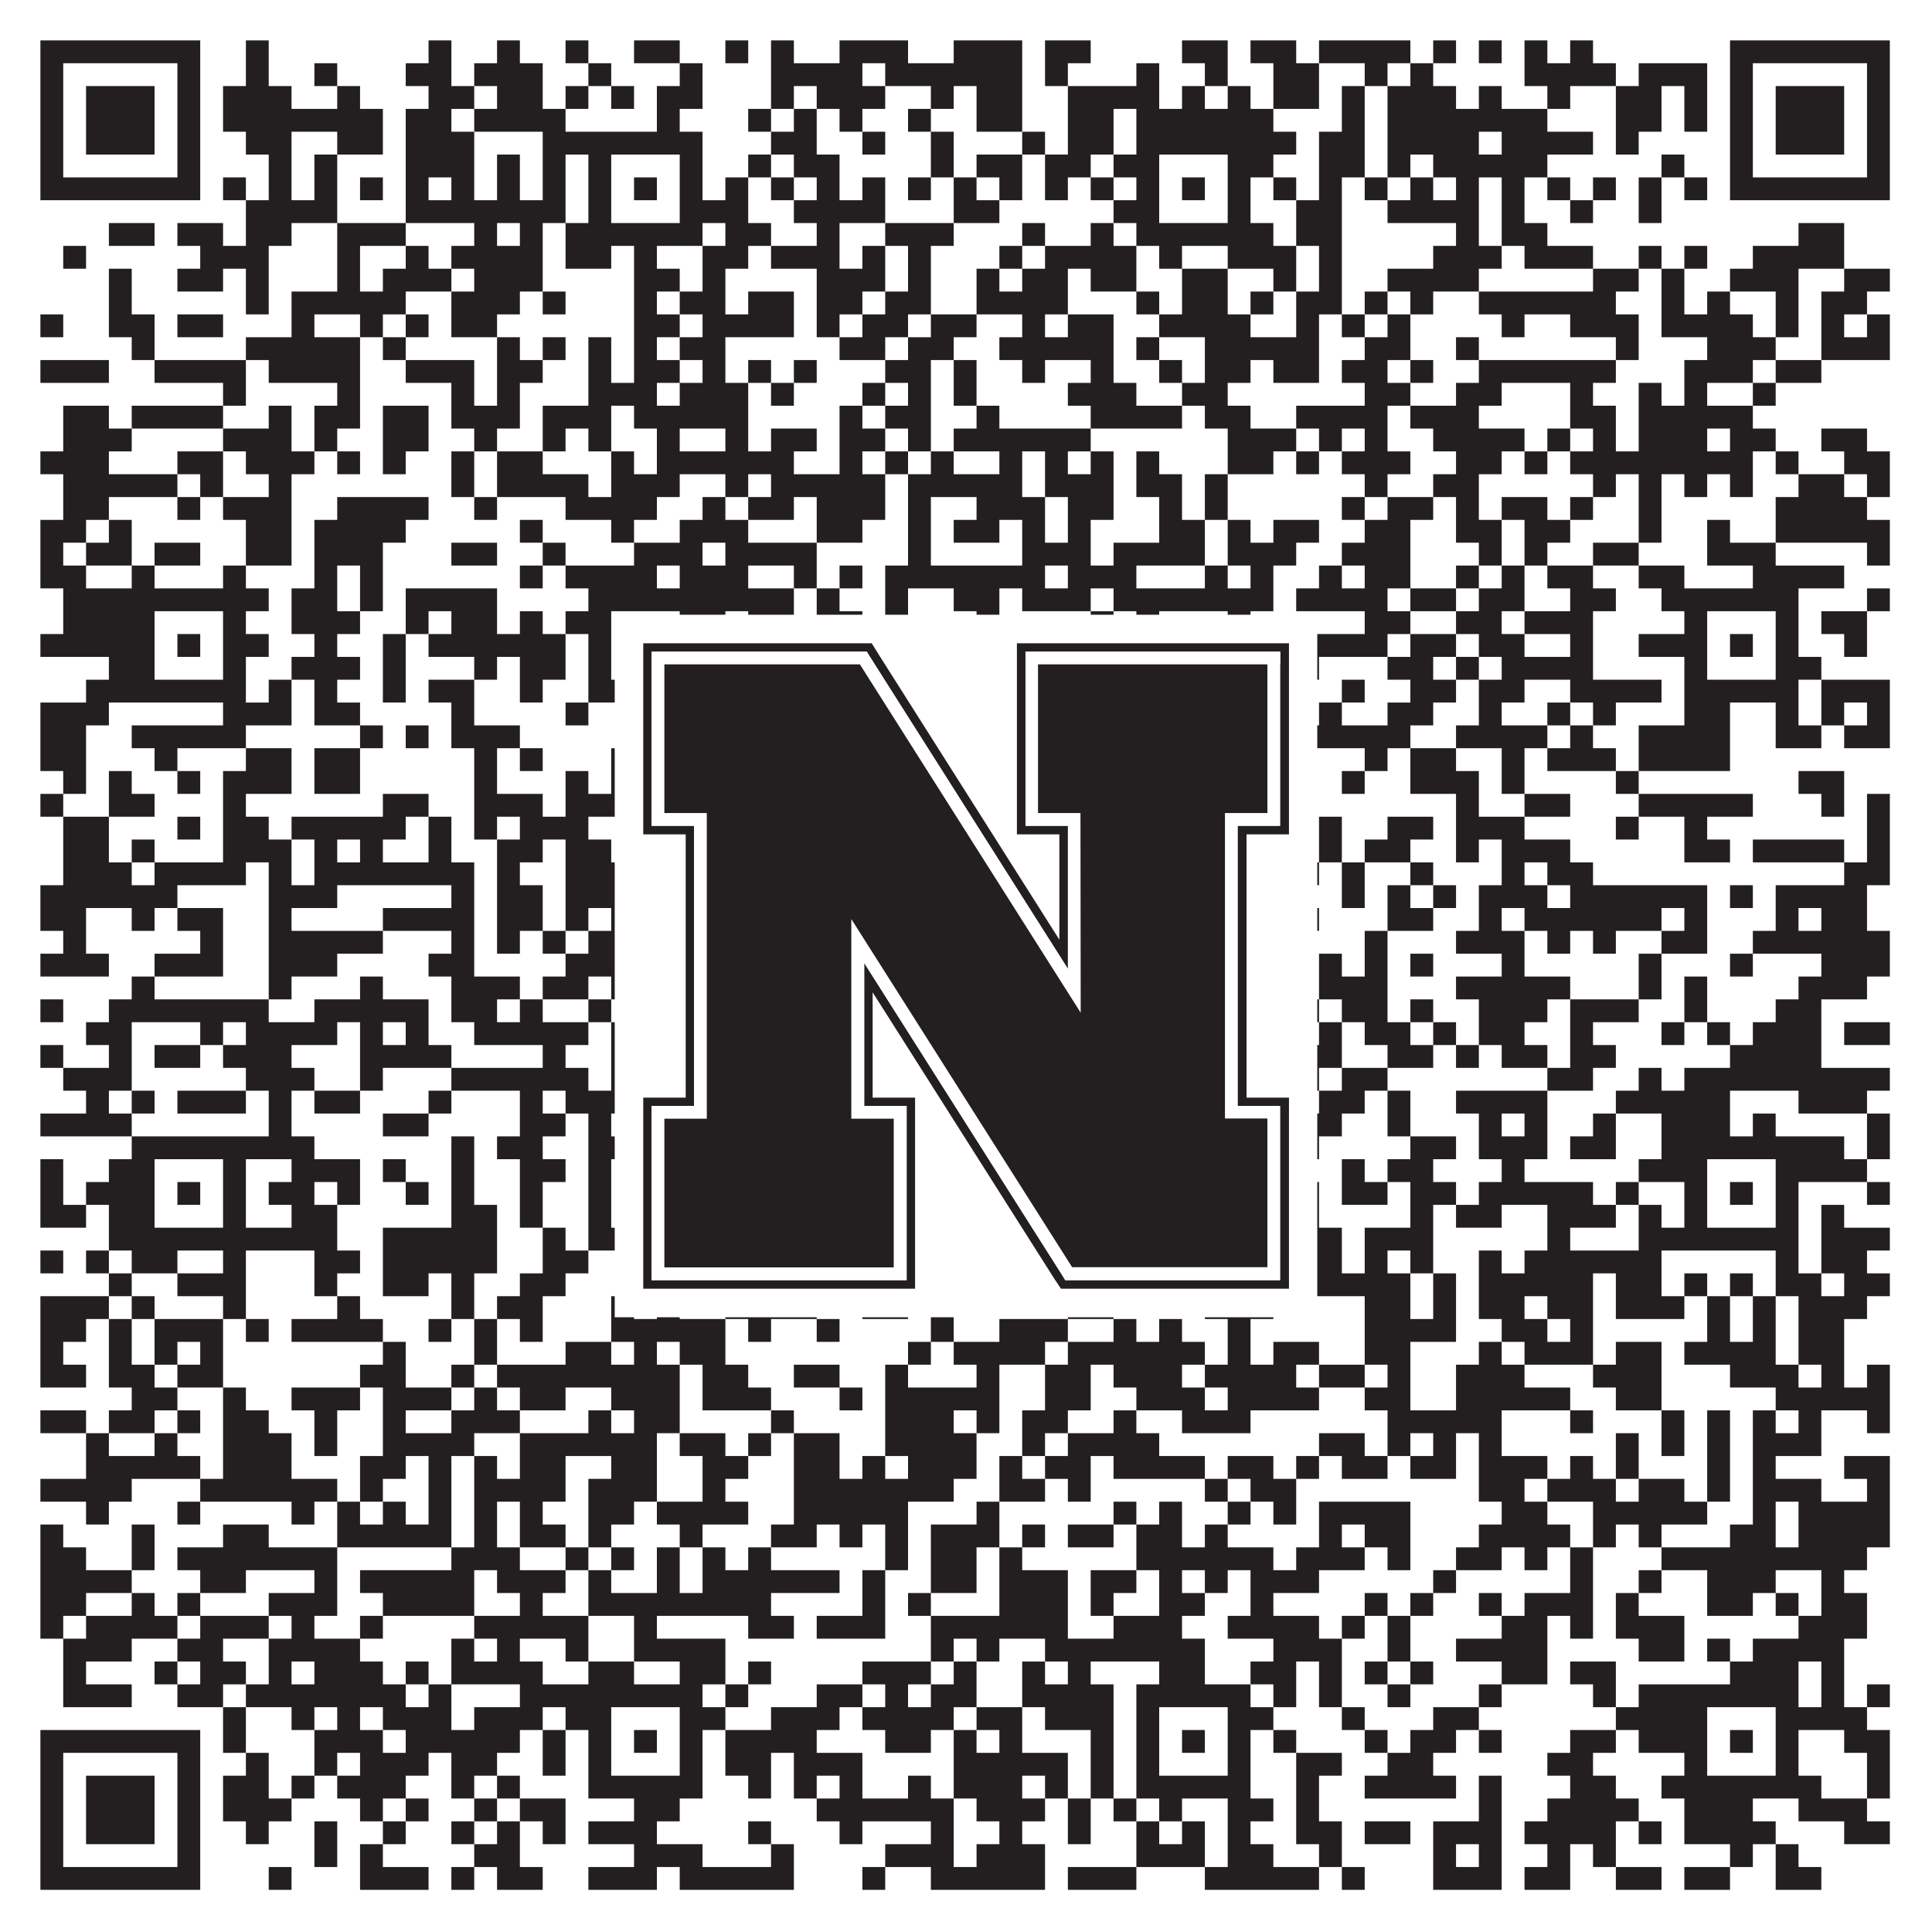
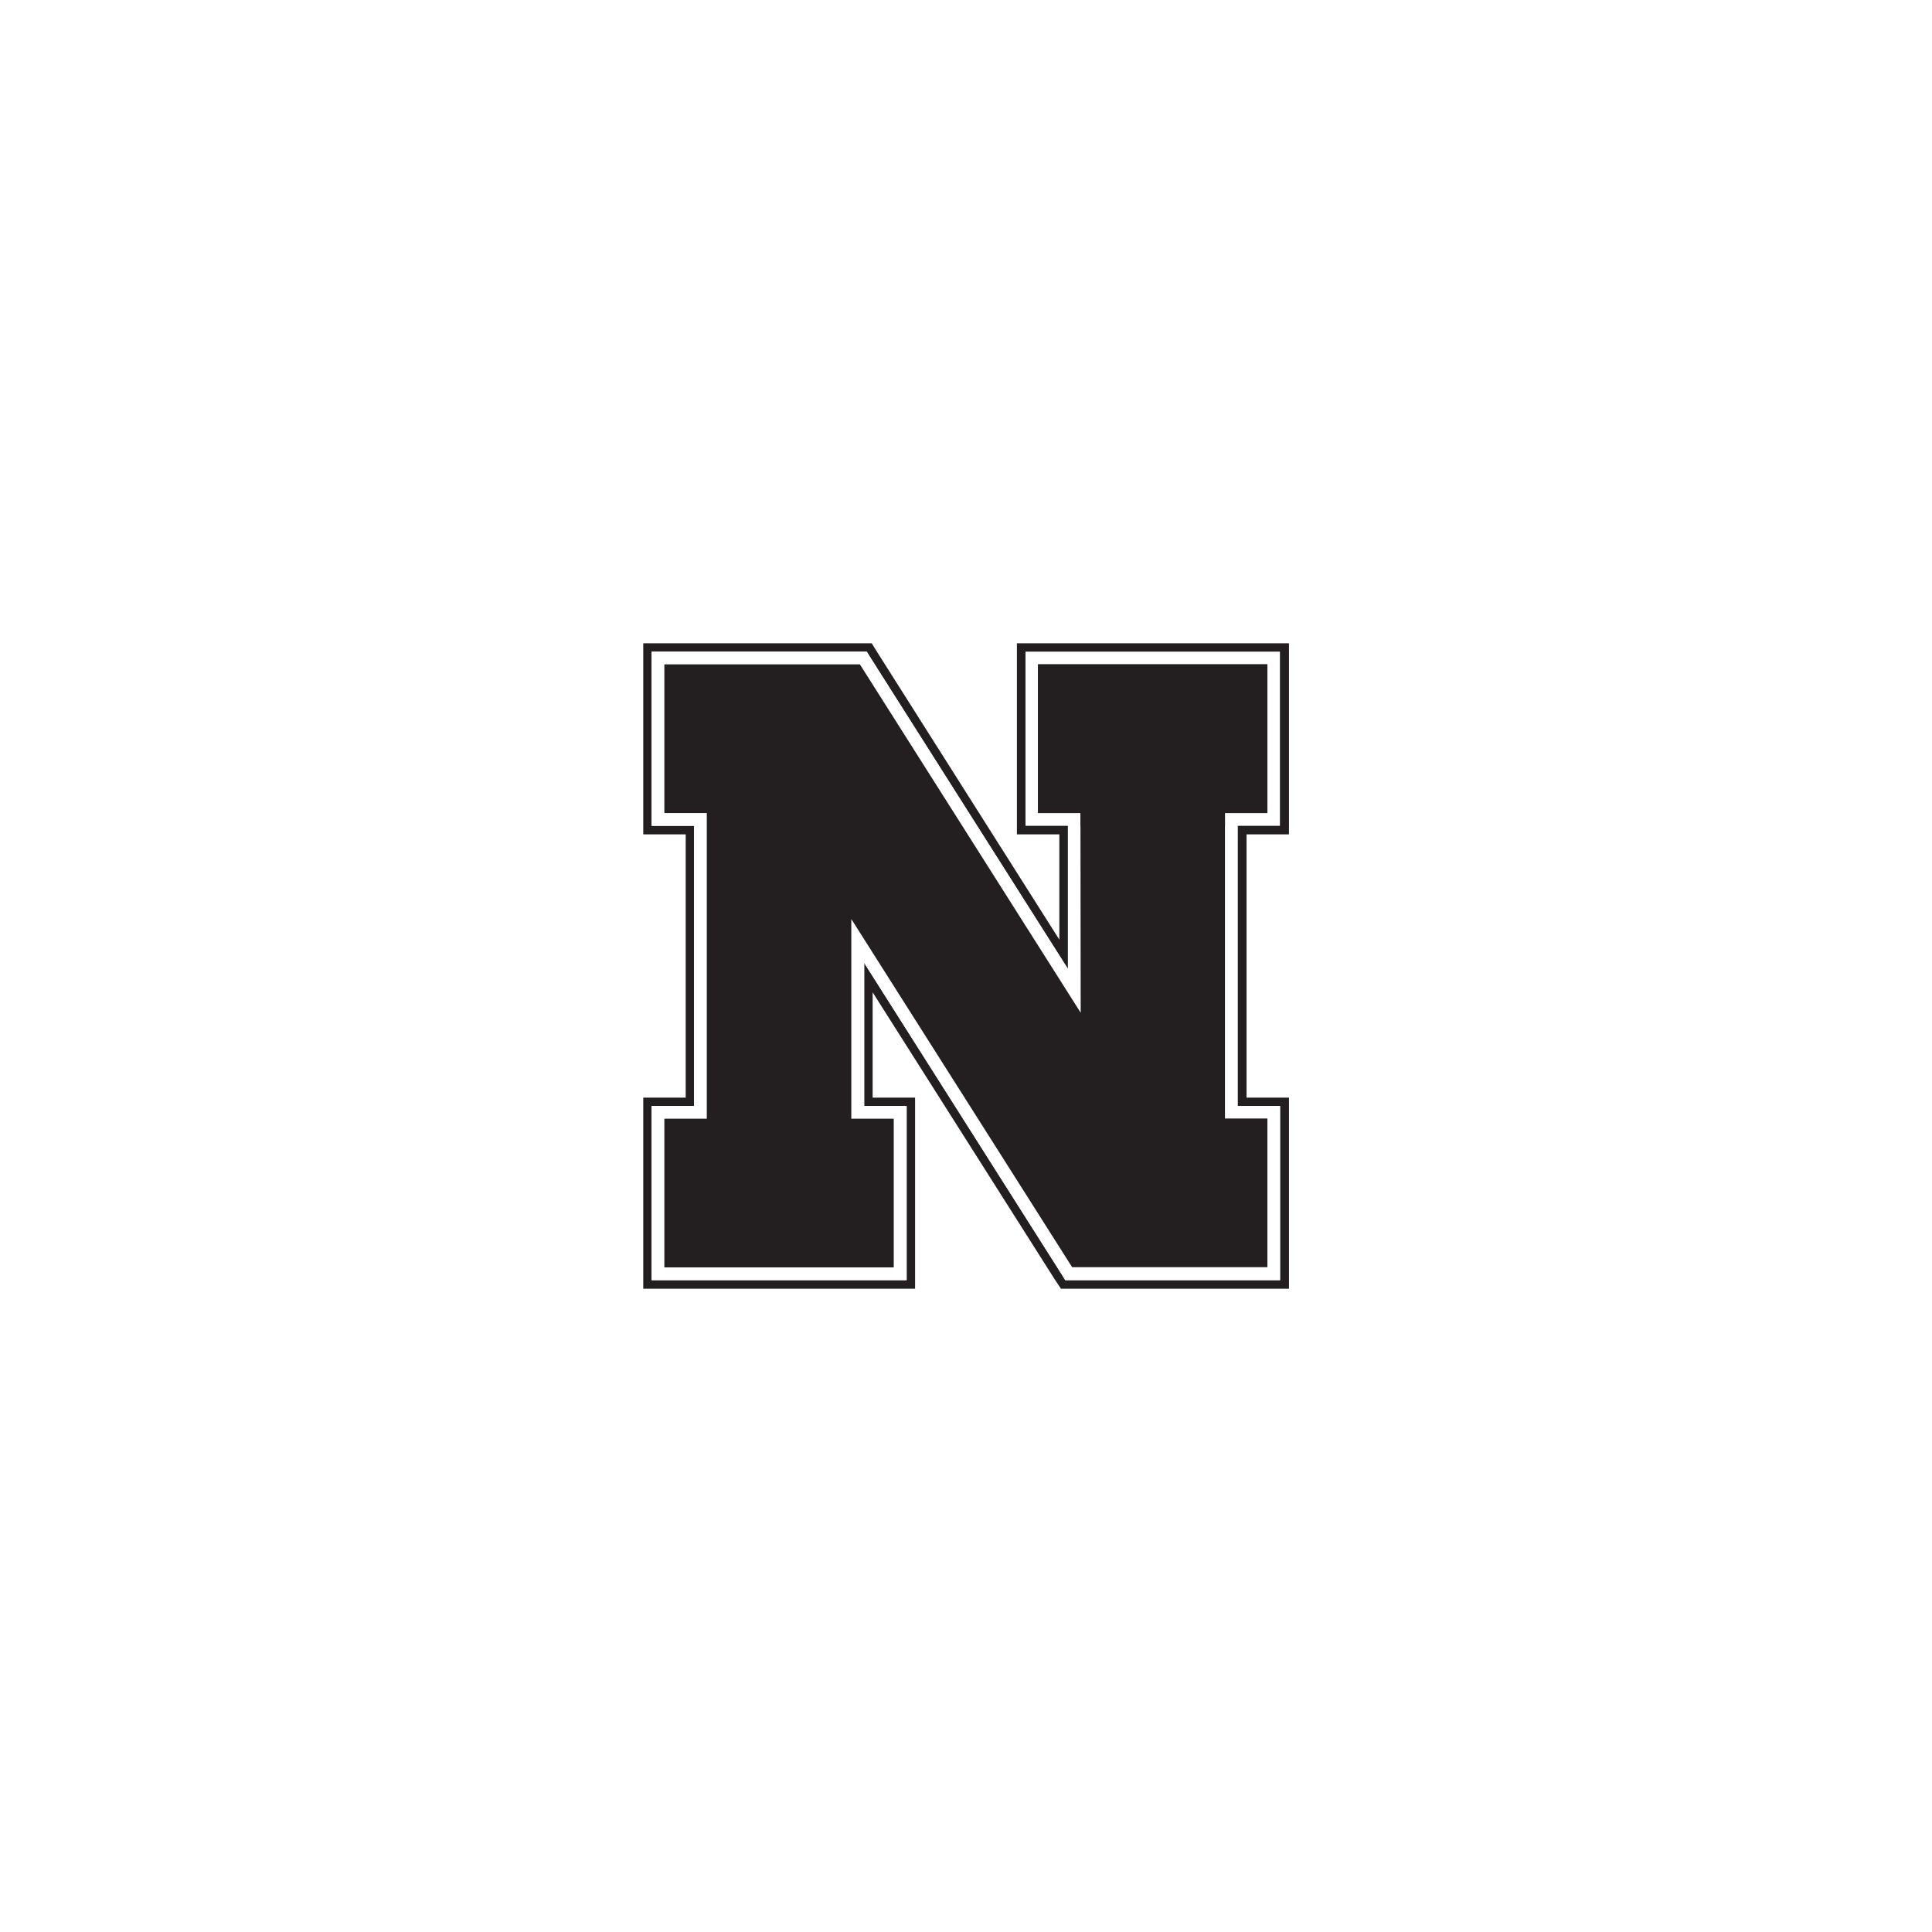
<svg xmlns="http://www.w3.org/2000/svg" version="1.1" width="1100px" height="1100px" viewBox="0 0 1100 1100">
  <rect x="0" y="0" width="1100" height="1100" fill="#ffffff" fill-opacity="1" />
-   <path fill="#231f20" fill-opacity="1" d="M23,23L114,23L114,36L23,36ZM140,23L153,23L153,36L140,36ZM244,23L257,23L257,36L244,36ZM283,23L296,23L296,36L283,36ZM322,23L335,23L335,36L322,36ZM361,23L387,23L387,36L361,36ZM413,23L426,23L426,36L413,36ZM439,23L452,23L452,36L439,36ZM478,23L517,23L517,36L478,36ZM543,23L582,23L582,36L543,36ZM595,23L621,23L621,36L595,36ZM673,23L699,23L699,36L673,36ZM712,23L738,23L738,36L712,36ZM751,23L803,23L803,36L751,36ZM816,23L829,23L829,36L816,36ZM842,23L855,23L855,36L842,36ZM868,23L881,23L881,36L868,36ZM894,23L907,23L907,36L894,36ZM985,23L1076,23L1076,36L985,36ZM23,36L36,36L36,49L23,49ZM101,36L114,36L114,49L101,49ZM140,36L153,36L153,49L140,49ZM179,36L192,36L192,49L179,49ZM231,36L257,36L257,49L231,49ZM270,36L309,36L309,49L270,49ZM335,36L348,36L348,49L335,49ZM387,36L400,36L400,49L387,49ZM439,36L491,36L491,49L439,49ZM504,36L582,36L582,49L504,49ZM595,36L608,36L608,49L595,49ZM647,36L660,36L660,49L647,49ZM686,36L699,36L699,49L686,49ZM725,36L751,36L751,49L725,49ZM777,36L790,36L790,49L777,49ZM803,36L816,36L816,49L803,49ZM868,36L920,36L920,49L868,49ZM933,36L972,36L972,49L933,49ZM985,36L998,36L998,49L985,49ZM1063,36L1076,36L1076,49L1063,49ZM23,49L36,49L36,62L23,62ZM49,49L88,49L88,62L49,62ZM101,49L114,49L114,62L101,62ZM127,49L166,49L166,62L127,62ZM192,49L205,49L205,62L192,62ZM244,49L270,49L270,62L244,62ZM283,49L309,49L309,62L283,62ZM322,49L335,49L335,62L322,62ZM348,49L361,49L361,62L348,62ZM374,49L400,49L400,62L374,62ZM439,49L452,49L452,62L439,62ZM465,49L504,49L504,62L465,62ZM530,49L543,49L543,62L530,62ZM556,49L582,49L582,62L556,62ZM608,49L660,49L660,62L608,62ZM673,49L686,49L686,62L673,62ZM699,49L712,49L712,62L699,62ZM725,49L751,49L751,62L725,62ZM764,49L777,49L777,62L764,62ZM790,49L829,49L829,62L790,62ZM842,49L855,49L855,62L842,62ZM881,49L894,49L894,62L881,62ZM920,49L946,49L946,62L920,62ZM959,49L972,49L972,62L959,62ZM985,49L998,49L998,62L985,62ZM1011,49L1050,49L1050,62L1011,62ZM1063,49L1076,49L1076,62L1063,62ZM23,62L36,62L36,75L23,75ZM49,62L88,62L88,75L49,75ZM101,62L114,62L114,75L101,75ZM127,62L218,62L218,75L127,75ZM231,62L257,62L257,75L231,75ZM270,62L322,62L322,75L270,75ZM374,62L387,62L387,75L374,75ZM426,62L439,62L439,75L426,75ZM452,62L465,62L465,75L452,75ZM478,62L491,62L491,75L478,75ZM517,62L530,62L530,75L517,75ZM556,62L582,62L582,75L556,75ZM608,62L634,62L634,75L608,75ZM647,62L725,62L725,75L647,75ZM764,62L777,62L777,75L764,75ZM790,62L881,62L881,75L790,75ZM920,62L946,62L946,75L920,75ZM959,62L972,62L972,75L959,75ZM985,62L998,62L998,75L985,75ZM1011,62L1050,62L1050,75L1011,75ZM1063,62L1076,62L1076,75L1063,75ZM23,75L36,75L36,88L23,88ZM49,75L88,75L88,88L49,88ZM101,75L114,75L114,88L101,88ZM140,75L166,75L166,88L140,88ZM192,75L218,75L218,88L192,88ZM231,75L270,75L270,88L231,88ZM309,75L400,75L400,88L309,88ZM439,75L465,75L465,88L439,88ZM491,75L504,75L504,88L491,88ZM530,75L543,75L543,88L530,88ZM582,75L595,75L595,88L582,88ZM608,75L634,75L634,88L608,88ZM647,75L738,75L738,88L647,88ZM751,75L777,75L777,88L751,88ZM790,75L842,75L842,88L790,88ZM855,75L907,75L907,88L855,88ZM920,75L933,75L933,88L920,88ZM985,75L998,75L998,88L985,88ZM1011,75L1050,75L1050,88L1011,88ZM1063,75L1076,75L1076,88L1063,88ZM23,88L36,88L36,101L23,101ZM101,88L114,88L114,101L101,101ZM153,88L166,88L166,101L153,101ZM179,88L192,88L192,101L179,101ZM231,88L270,88L270,101L231,101ZM283,88L296,88L296,101L283,101ZM309,88L322,88L322,101L309,101ZM335,88L348,88L348,101L335,101ZM387,88L400,88L400,101L387,101ZM426,88L439,88L439,101L426,101ZM452,88L478,88L478,101L452,101ZM530,88L543,88L543,101L530,101ZM556,88L582,88L582,101L556,101ZM595,88L621,88L621,101L595,101ZM634,88L660,88L660,101L634,101ZM699,88L725,88L725,101L699,101ZM751,88L777,88L777,101L751,101ZM790,88L803,88L803,101L790,101ZM816,88L881,88L881,101L816,101ZM946,88L959,88L959,101L946,101ZM985,88L998,88L998,101L985,101ZM1063,88L1076,88L1076,101L1063,101ZM23,101L114,101L114,114L23,114ZM127,101L140,101L140,114L127,114ZM153,101L166,101L166,114L153,114ZM179,101L192,101L192,114L179,114ZM205,101L218,101L218,114L205,114ZM231,101L244,101L244,114L231,114ZM257,101L270,101L270,114L257,114ZM283,101L296,101L296,114L283,114ZM309,101L322,101L322,114L309,114ZM335,101L348,101L348,114L335,114ZM361,101L374,101L374,114L361,114ZM387,101L400,101L400,114L387,114ZM413,101L426,101L426,114L413,114ZM439,101L452,101L452,114L439,114ZM465,101L478,101L478,114L465,114ZM491,101L504,101L504,114L491,114ZM517,101L530,101L530,114L517,114ZM543,101L556,101L556,114L543,114ZM569,101L582,101L582,114L569,114ZM595,101L608,101L608,114L595,114ZM621,101L634,101L634,114L621,114ZM647,101L660,101L660,114L647,114ZM673,101L686,101L686,114L673,114ZM699,101L712,101L712,114L699,114ZM725,101L738,101L738,114L725,114ZM751,101L764,101L764,114L751,114ZM777,101L790,101L790,114L777,114ZM803,101L816,101L816,114L803,114ZM829,101L842,101L842,114L829,114ZM855,101L868,101L868,114L855,114ZM881,101L894,101L894,114L881,114ZM907,101L920,101L920,114L907,114ZM933,101L946,101L946,114L933,114ZM959,101L972,101L972,114L959,114ZM985,101L1076,101L1076,114L985,114ZM140,114L192,114L192,127L140,127ZM231,114L322,114L322,127L231,127ZM335,114L348,114L348,127L335,127ZM387,114L426,114L426,127L387,127ZM452,114L504,114L504,127L452,127ZM543,114L569,114L569,127L543,127ZM634,114L660,114L660,127L634,127ZM699,114L712,114L712,127L699,127ZM738,114L764,114L764,127L738,127ZM790,114L842,114L842,127L790,127ZM855,114L868,114L868,127L855,127ZM894,114L907,114L907,127L894,127ZM933,114L946,114L946,127L933,127ZM62,127L88,127L88,140L62,140ZM101,127L127,127L127,140L101,140ZM140,127L166,127L166,140L140,140ZM192,127L231,127L231,140L192,140ZM270,127L283,127L283,140L270,140ZM296,127L309,127L309,140L296,140ZM322,127L400,127L400,140L322,140ZM413,127L439,127L439,140L413,140ZM465,127L478,127L478,140L465,140ZM504,127L543,127L543,140L504,140ZM582,127L595,127L595,140L582,140ZM621,127L634,127L634,140L621,140ZM647,127L725,127L725,140L647,140ZM738,127L764,127L764,140L738,140ZM829,127L842,127L842,140L829,140ZM855,127L881,127L881,140L855,140ZM1024,127L1050,127L1050,140L1024,140ZM36,140L49,140L49,153L36,153ZM114,140L153,140L153,153L114,153ZM192,140L205,140L205,153L192,153ZM231,140L244,140L244,153L231,153ZM257,140L309,140L309,153L257,153ZM322,140L348,140L348,153L322,153ZM361,140L374,140L374,153L361,153ZM400,140L426,140L426,153L400,153ZM439,140L478,140L478,153L439,153ZM491,140L504,140L504,153L491,153ZM517,140L530,140L530,153L517,153ZM569,140L582,140L582,153L569,153ZM595,140L647,140L647,153L595,153ZM660,140L673,140L673,153L660,153ZM699,140L738,140L738,153L699,153ZM751,140L764,140L764,153L751,153ZM816,140L855,140L855,153L816,153ZM868,140L907,140L907,153L868,153ZM933,140L946,140L946,153L933,153ZM959,140L972,140L972,153L959,153ZM998,140L1050,140L1050,153L998,153ZM62,153L75,153L75,166L62,166ZM101,153L127,153L127,166L101,166ZM140,153L153,153L153,166L140,166ZM192,153L205,153L205,166L192,166ZM218,153L257,153L257,166L218,166ZM270,153L309,153L309,166L270,166ZM361,153L387,153L387,166L361,166ZM400,153L413,153L413,166L400,166ZM465,153L504,153L504,166L465,166ZM517,153L530,153L530,166L517,166ZM556,153L569,153L569,166L556,166ZM582,153L608,153L608,166L582,166ZM621,153L647,153L647,166L621,166ZM673,153L699,153L699,166L673,166ZM725,153L738,153L738,166L725,166ZM751,153L764,153L764,166L751,166ZM790,153L842,153L842,166L790,166ZM907,153L933,153L933,166L907,166ZM946,153L959,153L959,166L946,166ZM985,153L1024,153L1024,166L985,166ZM1050,153L1076,153L1076,166L1050,166ZM62,166L75,166L75,179L62,179ZM140,166L153,166L153,179L140,179ZM166,166L231,166L231,179L166,179ZM257,166L296,166L296,179L257,179ZM309,166L322,166L322,179L309,179ZM361,166L374,166L374,179L361,179ZM387,166L413,166L413,179L387,179ZM426,166L452,166L452,179L426,179ZM465,166L491,166L491,179L465,179ZM504,166L530,166L530,179L504,179ZM556,166L608,166L608,179L556,179ZM647,166L660,166L660,179L647,179ZM673,166L699,166L699,179L673,179ZM712,166L725,166L725,179L712,179ZM738,166L764,166L764,179L738,179ZM777,166L790,166L790,179L777,179ZM803,166L816,166L816,179L803,179ZM842,166L920,166L920,179L842,179ZM946,166L959,166L959,179L946,179ZM972,166L985,166L985,179L972,179ZM1011,166L1024,166L1024,179L1011,179ZM1037,166L1063,166L1063,179L1037,179ZM23,179L36,179L36,192L23,192ZM62,179L88,179L88,192L62,192ZM101,179L127,179L127,192L101,192ZM166,179L179,179L179,192L166,192ZM205,179L218,179L218,192L205,192ZM231,179L244,179L244,192L231,192ZM257,179L283,179L283,192L257,192ZM361,179L387,179L387,192L361,192ZM400,179L452,179L452,192L400,192ZM465,179L478,179L478,192L465,192ZM491,179L517,179L517,192L491,192ZM530,179L556,179L556,192L530,192ZM582,179L595,179L595,192L582,192ZM608,179L634,179L634,192L608,192ZM660,179L712,179L712,192L660,192ZM738,179L751,179L751,192L738,192ZM764,179L777,179L777,192L764,192ZM790,179L803,179L803,192L790,192ZM855,179L868,179L868,192L855,192ZM894,179L933,179L933,192L894,192ZM946,179L998,179L998,192L946,192ZM1011,179L1024,179L1024,192L1011,192ZM1037,179L1050,179L1050,192L1037,192ZM1063,179L1076,179L1076,192L1063,192ZM75,192L88,192L88,205L75,205ZM140,192L205,192L205,205L140,205ZM218,192L231,192L231,205L218,205ZM283,192L296,192L296,205L283,205ZM309,192L322,192L322,205L309,205ZM335,192L348,192L348,205L335,205ZM361,192L374,192L374,205L361,205ZM387,192L413,192L413,205L387,205ZM478,192L504,192L504,205L478,205ZM517,192L543,192L543,205L517,205ZM569,192L634,192L634,205L569,205ZM647,192L660,192L660,205L647,205ZM686,192L751,192L751,205L686,205ZM777,192L803,192L803,205L777,205ZM829,192L842,192L842,205L829,205ZM920,192L933,192L933,205L920,205ZM972,192L1011,192L1011,205L972,205ZM1037,192L1076,192L1076,205L1037,205ZM23,205L62,205L62,218L23,218ZM88,205L140,205L140,218L88,218ZM153,205L205,205L205,218L153,218ZM231,205L270,205L270,218L231,218ZM283,205L309,205L309,218L283,218ZM335,205L348,205L348,218L335,218ZM361,205L387,205L387,218L361,218ZM400,205L413,205L413,218L400,218ZM426,205L439,205L439,218L426,218ZM452,205L465,205L465,218L452,218ZM504,205L530,205L530,218L504,218ZM543,205L556,205L556,218L543,218ZM582,205L595,205L595,218L582,218ZM621,205L634,205L634,218L621,218ZM660,205L673,205L673,218L660,218ZM686,205L712,205L712,218L686,218ZM725,205L751,205L751,218L725,218ZM764,205L790,205L790,218L764,218ZM803,205L816,205L816,218L803,218ZM842,205L920,205L920,218L842,218ZM959,205L998,205L998,218L959,218ZM1011,205L1037,205L1037,218L1011,218ZM127,218L140,218L140,231L127,231ZM192,218L205,218L205,231L192,231ZM257,218L270,218L270,231L257,231ZM283,218L296,218L296,231L283,231ZM335,218L374,218L374,231L335,231ZM387,218L426,218L426,231L387,231ZM439,218L452,218L452,231L439,231ZM491,218L504,218L504,231L491,231ZM517,218L530,218L530,231L517,231ZM543,218L556,218L556,231L543,231ZM608,218L647,218L647,231L608,231ZM673,218L699,218L699,231L673,231ZM777,218L803,218L803,231L777,231ZM829,218L855,218L855,231L829,231ZM894,218L907,218L907,231L894,231ZM933,218L946,218L946,231L933,231ZM959,218L972,218L972,231L959,231ZM998,218L1011,218L1011,231L998,231ZM36,231L62,231L62,244L36,244ZM75,231L127,231L127,244L75,244ZM153,231L166,231L166,244L153,244ZM179,231L205,231L205,244L179,244ZM218,231L244,231L244,244L218,244ZM257,231L296,231L296,244L257,244ZM309,231L348,231L348,244L309,244ZM361,231L426,231L426,244L361,244ZM478,231L491,231L491,244L478,244ZM504,231L530,231L530,244L504,244ZM556,231L569,231L569,244L556,244ZM621,231L673,231L673,244L621,244ZM686,231L712,231L712,244L686,244ZM738,231L790,231L790,244L738,244ZM803,231L842,231L842,244L803,244ZM894,231L920,231L920,244L894,244ZM933,231L998,231L998,244L933,244ZM36,244L75,244L75,257L36,257ZM127,244L166,244L166,257L127,257ZM179,244L192,244L192,257L179,257ZM218,244L244,244L244,257L218,257ZM270,244L283,244L283,257L270,257ZM309,244L322,244L322,257L309,257ZM335,244L348,244L348,257L335,257ZM374,244L387,244L387,257L374,257ZM413,244L426,244L426,257L413,257ZM439,244L465,244L465,257L439,257ZM478,244L504,244L504,257L478,257ZM517,244L530,244L530,257L517,257ZM543,244L621,244L621,257L543,257ZM699,244L738,244L738,257L699,257ZM751,244L764,244L764,257L751,257ZM777,244L790,244L790,257L777,257ZM816,244L868,244L868,257L816,257ZM881,244L894,244L894,257L881,257ZM907,244L920,244L920,257L907,257ZM933,244L972,244L972,257L933,257ZM985,244L1011,244L1011,257L985,257ZM1037,244L1063,244L1063,257L1037,257ZM23,257L62,257L62,270L23,270ZM101,257L127,257L127,270L101,270ZM140,257L179,257L179,270L140,270ZM192,257L205,257L205,270L192,270ZM218,257L231,257L231,270L218,270ZM257,257L270,257L270,270L257,270ZM283,257L309,257L309,270L283,270ZM348,257L361,257L361,270L348,270ZM374,257L452,257L452,270L374,270ZM478,257L491,257L491,270L478,270ZM504,257L517,257L517,270L504,270ZM530,257L543,257L543,270L530,270ZM569,257L582,257L582,270L569,270ZM595,257L608,257L608,270L595,270ZM621,257L634,257L634,270L621,270ZM647,257L660,257L660,270L647,270ZM699,257L725,257L725,270L699,270ZM738,257L751,257L751,270L738,270ZM764,257L803,257L803,270L764,270ZM829,257L855,257L855,270L829,270ZM868,257L881,257L881,270L868,270ZM894,257L998,257L998,270L894,270ZM1011,257L1024,257L1024,270L1011,270ZM1050,257L1076,257L1076,270L1050,270ZM36,270L101,270L101,283L36,283ZM114,270L127,270L127,283L114,283ZM153,270L166,270L166,283L153,283ZM257,270L270,270L270,283L257,283ZM283,270L335,270L335,283L283,283ZM348,270L387,270L387,283L348,283ZM413,270L426,270L426,283L413,283ZM439,270L504,270L504,283L439,283ZM517,270L582,270L582,283L517,283ZM595,270L634,270L634,283L595,283ZM647,270L673,270L673,283L647,283ZM686,270L699,270L699,283L686,283ZM777,270L790,270L790,283L777,283ZM816,270L842,270L842,283L816,283ZM907,270L920,270L920,283L907,283ZM933,270L946,270L946,283L933,283ZM959,270L972,270L972,283L959,283ZM985,270L998,270L998,283L985,283ZM1024,270L1050,270L1050,283L1024,283ZM1063,270L1076,270L1076,283L1063,283ZM36,283L62,283L62,296L36,296ZM101,283L114,283L114,296L101,296ZM127,283L166,283L166,296L127,296ZM192,283L244,283L244,296L192,296ZM270,283L283,283L283,296L270,296ZM322,283L374,283L374,296L322,296ZM400,283L413,283L413,296L400,296ZM426,283L452,283L452,296L426,296ZM465,283L504,283L504,296L465,296ZM517,283L530,283L530,296L517,296ZM556,283L595,283L595,296L556,296ZM608,283L634,283L634,296L608,296ZM660,283L673,283L673,296L660,296ZM686,283L699,283L699,296L686,296ZM764,283L777,283L777,296L764,296ZM790,283L816,283L816,296L790,296ZM829,283L842,283L842,296L829,296ZM855,283L881,283L881,296L855,296ZM894,283L907,283L907,296L894,296ZM933,283L946,283L946,296L933,296ZM1011,283L1063,283L1063,296L1011,296ZM23,296L49,296L49,309L23,309ZM62,296L75,296L75,309L62,309ZM140,296L166,296L166,309L140,309ZM179,296L231,296L231,309L179,309ZM296,296L309,296L309,309L296,309ZM348,296L361,296L361,309L348,309ZM387,296L426,296L426,309L387,309ZM465,296L491,296L491,309L465,309ZM517,296L530,296L530,309L517,309ZM543,296L569,296L569,309L543,309ZM582,296L595,296L595,309L582,309ZM608,296L621,296L621,309L608,309ZM660,296L686,296L686,309L660,309ZM699,296L712,296L712,309L699,309ZM725,296L751,296L751,309L725,309ZM777,296L803,296L803,309L777,309ZM829,296L855,296L855,309L829,309ZM868,296L894,296L894,309L868,309ZM933,296L946,296L946,309L933,309ZM972,296L985,296L985,309L972,309ZM1011,296L1076,296L1076,309L1011,309ZM23,309L36,309L36,322L23,322ZM49,309L75,309L75,322L49,322ZM88,309L114,309L114,322L88,322ZM140,309L166,309L166,322L140,322ZM179,309L218,309L218,322L179,322ZM257,309L283,309L283,322L257,322ZM309,309L322,309L322,322L309,322ZM361,309L400,309L400,322L361,322ZM413,309L465,309L465,322L413,322ZM517,309L530,309L530,322L517,322ZM582,309L621,309L621,322L582,322ZM634,309L686,309L686,322L634,322ZM699,309L738,309L738,322L699,322ZM764,309L803,309L803,322L764,322ZM842,309L855,309L855,322L842,322ZM868,309L881,309L881,322L868,322ZM907,309L933,309L933,322L907,322ZM972,309L1011,309L1011,322L972,322ZM1063,309L1076,309L1076,322L1063,322ZM23,322L49,322L49,335L23,335ZM75,322L88,322L88,335L75,335ZM127,322L140,322L140,335L127,335ZM179,322L192,322L192,335L179,335ZM205,322L218,322L218,335L205,335ZM296,322L309,322L309,335L296,335ZM322,322L374,322L374,335L322,335ZM387,322L426,322L426,335L387,335ZM452,322L465,322L465,335L452,335ZM478,322L491,322L491,335L478,335ZM504,322L595,322L595,335L504,335ZM608,322L647,322L647,335L608,335ZM686,322L699,322L699,335L686,335ZM712,322L725,322L725,335L712,335ZM751,322L764,322L764,335L751,335ZM777,322L803,322L803,335L777,335ZM829,322L842,322L842,335L829,335ZM855,322L868,322L868,335L855,335ZM881,322L907,322L907,335L881,335ZM933,322L959,322L959,335L933,335ZM998,322L1050,322L1050,335L998,335ZM36,335L153,335L153,348L36,348ZM166,335L192,335L192,348L166,348ZM205,335L218,335L218,348L205,348ZM231,335L283,335L283,348L231,348ZM335,335L452,335L452,348L335,348ZM465,335L478,335L478,348L465,348ZM504,335L517,335L517,348L504,348ZM543,335L569,335L569,348L543,348ZM582,335L621,335L621,348L582,348ZM634,335L725,335L725,348L634,348ZM738,335L790,335L790,348L738,348ZM803,335L829,335L829,348L803,348ZM842,335L868,335L868,348L842,348ZM894,335L920,335L920,348L894,348ZM946,335L1024,335L1024,348L946,348ZM1063,335L1076,335L1076,348L1063,348ZM36,348L88,348L88,361L36,361ZM127,348L140,348L140,361L127,361ZM166,348L205,348L205,361L166,361ZM231,348L244,348L244,361L231,361ZM257,348L283,348L283,361L257,361ZM296,348L309,348L309,361L296,361ZM322,348L348,348L348,361L322,361ZM387,348L413,348L413,361L387,361ZM426,348L452,348L452,361L426,361ZM465,348L491,348L491,361L465,361ZM504,348L517,348L517,361L504,361ZM556,348L569,348L569,361L556,361ZM621,348L634,348L634,361L621,361ZM647,348L660,348L660,361L647,361ZM699,348L712,348L712,361L699,361ZM777,348L803,348L803,361L777,361ZM829,348L855,348L855,361L829,361ZM868,348L907,348L907,361L868,361ZM959,348L972,348L972,361L959,361ZM1011,348L1024,348L1024,361L1011,361ZM1037,348L1063,348L1063,361L1037,361ZM23,361L88,361L88,374L23,374ZM101,361L114,361L114,374L101,374ZM127,361L153,361L153,374L127,374ZM179,361L192,361L192,374L179,374ZM218,361L231,361L231,374L218,374ZM244,361L322,361L322,374L244,374ZM335,361L348,361L348,374L335,374ZM361,361L374,361L374,374L361,374ZM387,361L400,361L400,374L387,374ZM413,361L439,361L439,374L413,374ZM452,361L465,361L465,374L452,374ZM478,361L491,361L491,374L478,374ZM504,361L517,361L517,374L504,374ZM530,361L543,361L543,374L530,374ZM582,361L595,361L595,374L582,374ZM647,361L660,361L660,374L647,374ZM673,361L686,361L686,374L673,374ZM699,361L790,361L790,374L699,374ZM803,361L829,361L829,374L803,374ZM842,361L868,361L868,374L842,374ZM894,361L907,361L907,374L894,374ZM933,361L972,361L972,374L933,374ZM985,361L998,361L998,374L985,374ZM1011,361L1024,361L1024,374L1011,374ZM1050,361L1063,361L1063,374L1050,374ZM62,374L88,374L88,387L62,387ZM127,374L140,374L140,387L127,387ZM166,374L205,374L205,387L166,387ZM218,374L231,374L231,387L218,387ZM270,374L283,374L283,387L270,387ZM296,374L322,374L322,387L296,387ZM335,374L348,374L348,387L335,387ZM387,374L400,374L400,387L387,387ZM413,374L426,374L426,387L413,387ZM439,374L452,374L452,387L439,387ZM478,374L504,374L504,387L478,387ZM517,374L530,374L530,387L517,387ZM556,374L582,374L582,387L556,387ZM608,374L634,374L634,387L608,387ZM647,374L660,374L660,387L647,387ZM699,374L712,374L712,387L699,387ZM738,374L751,374L751,387L738,387ZM790,374L816,374L816,387L790,387ZM829,374L842,374L842,387L829,387ZM855,374L907,374L907,387L855,387ZM959,374L972,374L972,387L959,387ZM1011,374L1037,374L1037,387L1011,387ZM49,387L140,387L140,400L49,400ZM153,387L166,387L166,400L153,400ZM179,387L192,387L192,400L179,400ZM218,387L231,387L231,400L218,400ZM244,387L270,387L270,400L244,400ZM296,387L309,387L309,400L296,400ZM335,387L413,387L413,400L335,400ZM426,387L439,387L439,400L426,400ZM452,387L465,387L465,400L452,400ZM478,387L504,387L504,400L478,400ZM530,387L582,387L582,400L530,400ZM595,387L608,387L608,400L595,400ZM621,387L634,387L634,400L621,400ZM647,387L712,387L712,400L647,400ZM764,387L777,387L777,400L764,400ZM803,387L829,387L829,400L803,400ZM842,387L868,387L868,400L842,400ZM894,387L946,387L946,400L894,400ZM959,387L1024,387L1024,400L959,400ZM1037,387L1076,387L1076,400L1037,400ZM23,400L62,400L62,413L23,413ZM127,400L166,400L166,413L127,413ZM179,400L205,400L205,413L179,413ZM257,400L270,400L270,413L257,413ZM322,400L335,400L335,413L322,413ZM361,400L387,400L387,413L361,413ZM426,400L439,400L439,413L426,413ZM465,400L478,400L478,413L465,413ZM491,400L504,400L504,413L491,413ZM517,400L530,400L530,413L517,413ZM543,400L634,400L634,413L543,413ZM660,400L673,400L673,413L660,413ZM686,400L725,400L725,413L686,413ZM751,400L764,400L764,413L751,413ZM790,400L816,400L816,413L790,413ZM842,400L855,400L855,413L842,413ZM881,400L894,400L894,413L881,413ZM907,400L920,400L920,413L907,413ZM959,400L985,400L985,413L959,413ZM1011,400L1024,400L1024,413L1011,413ZM1037,400L1050,400L1050,413L1037,413ZM1063,400L1076,400L1076,413L1063,413ZM23,413L49,413L49,426L23,426ZM75,413L140,413L140,426L75,426ZM205,413L218,413L218,426L205,426ZM231,413L244,413L244,426L231,426ZM257,413L296,413L296,426L257,426ZM361,413L374,413L374,426L361,426ZM387,413L439,413L439,426L387,426ZM452,413L465,413L465,426L452,426ZM491,413L504,413L504,426L491,426ZM517,413L543,413L543,426L517,426ZM595,413L634,413L634,426L595,426ZM647,413L660,413L660,426L647,426ZM673,413L712,413L712,426L673,426ZM725,413L803,413L803,426L725,426ZM829,413L881,413L881,426L829,426ZM894,413L907,413L907,426L894,426ZM933,413L985,413L985,426L933,426ZM1011,413L1037,413L1037,426L1011,426ZM1050,413L1076,413L1076,426L1050,426ZM23,426L49,426L49,439L23,439ZM88,426L101,426L101,439L88,439ZM140,426L166,426L166,439L140,439ZM179,426L205,426L205,439L179,439ZM270,426L283,426L283,439L270,439ZM296,426L309,426L309,439L296,439ZM348,426L361,426L361,439L348,439ZM374,426L387,426L387,439L374,439ZM400,426L452,426L452,439L400,439ZM465,426L478,426L478,439L465,439ZM504,426L517,426L517,439L504,439ZM530,426L608,426L608,439L530,439ZM647,426L673,426L673,439L647,439ZM699,426L712,426L712,439L699,439ZM725,426L738,426L738,439L725,439ZM777,426L790,426L790,439L777,439ZM803,426L829,426L829,439L803,439ZM855,426L868,426L868,439L855,439ZM881,426L920,426L920,439L881,439ZM933,426L985,426L985,439L933,439ZM36,439L49,439L49,452L36,452ZM62,439L75,439L75,452L62,452ZM101,439L114,439L114,452L101,452ZM127,439L166,439L166,452L127,452ZM179,439L205,439L205,452L179,452ZM270,439L283,439L283,452L270,452ZM322,439L335,439L335,452L322,452ZM348,439L374,439L374,452L348,452ZM387,439L400,439L400,452L387,452ZM413,439L426,439L426,452L413,452ZM452,439L465,439L465,452L452,452ZM478,439L491,439L491,452L478,452ZM504,439L517,439L517,452L504,452ZM569,439L582,439L582,452L569,452ZM595,439L608,439L608,452L595,452ZM621,439L647,439L647,452L621,452ZM660,439L686,439L686,452L660,452ZM712,439L725,439L725,452L712,452ZM764,439L777,439L777,452L764,452ZM803,439L842,439L842,452L803,452ZM855,439L868,439L868,452L855,452ZM920,439L933,439L933,452L920,452ZM1024,439L1050,439L1050,452L1024,452ZM23,452L36,452L36,465L23,465ZM62,452L88,452L88,465L62,465ZM127,452L140,452L140,465L127,465ZM218,452L244,452L244,465L218,465ZM270,452L309,452L309,465L270,465ZM322,452L400,452L400,465L322,465ZM439,452L452,452L452,465L439,465ZM478,452L504,452L504,465L478,465ZM517,452L530,452L530,465L517,465ZM543,452L582,452L582,465L543,465ZM595,452L608,452L608,465L595,465ZM621,452L647,452L647,465L621,465ZM673,452L686,452L686,465L673,465ZM699,452L712,452L712,465L699,465ZM725,452L738,452L738,465L725,465ZM829,452L842,452L842,465L829,465ZM868,452L894,452L894,465L868,465ZM933,452L998,452L998,465L933,465ZM1037,452L1050,452L1050,465L1037,465ZM1063,452L1076,452L1076,465L1063,465ZM36,465L62,465L62,478L36,478ZM101,465L114,465L114,478L101,478ZM127,465L153,465L153,478L127,478ZM166,465L231,465L231,478L166,478ZM244,465L257,465L257,478L244,478ZM270,465L283,465L283,478L270,478ZM296,465L335,465L335,478L296,478ZM387,465L400,465L400,478L387,478ZM439,465L465,465L465,478L439,478ZM478,465L517,465L517,478L478,478ZM543,465L556,465L556,478L543,478ZM582,465L595,465L595,478L582,478ZM608,465L634,465L634,478L608,478ZM660,465L673,465L673,478L660,478ZM686,465L699,465L699,478L686,478ZM751,465L764,465L764,478L751,478ZM790,465L816,465L816,478L790,478ZM829,465L868,465L868,478L829,478ZM920,465L933,465L933,478L920,478ZM959,465L972,465L972,478L959,478ZM1063,465L1076,465L1076,478L1063,478ZM36,478L62,478L62,491L36,491ZM75,478L88,478L88,491L75,491ZM127,478L166,478L166,491L127,491ZM179,478L192,478L192,491L179,491ZM205,478L218,478L218,491L205,491ZM244,478L257,478L257,491L244,491ZM283,478L309,478L309,491L283,491ZM322,478L348,478L348,491L322,491ZM361,478L374,478L374,491L361,491ZM387,478L426,478L426,491L387,491ZM439,478L452,478L452,491L439,491ZM465,478L478,478L478,491L465,491ZM517,478L543,478L543,491L517,491ZM621,478L647,478L647,491L621,491ZM660,478L686,478L686,491L660,491ZM699,478L725,478L725,491L699,491ZM751,478L764,478L764,491L751,491ZM777,478L803,478L803,491L777,491ZM829,478L842,478L842,491L829,491ZM855,478L894,478L894,491L855,491ZM959,478L985,478L985,491L959,491ZM998,478L1050,478L1050,491L998,491ZM1063,478L1076,478L1076,491L1063,491ZM36,491L75,491L75,504L36,504ZM88,491L140,491L140,504L88,504ZM153,491L166,491L166,504L153,504ZM179,491L270,491L270,504L179,504ZM283,491L296,491L296,504L283,504ZM322,491L374,491L374,504L322,504ZM426,491L491,491L491,504L426,504ZM504,491L543,491L543,504L504,504ZM569,491L608,491L608,504L569,504ZM621,491L634,491L634,504L621,504ZM686,491L712,491L712,504L686,504ZM738,491L751,491L751,504L738,504ZM764,491L777,491L777,504L764,504ZM803,491L816,491L816,504L803,504ZM855,491L868,491L868,504L855,504ZM881,491L907,491L907,504L881,504ZM1050,491L1076,491L1076,504L1050,504ZM23,504L101,504L101,517L23,517ZM153,504L192,504L192,517L153,517ZM257,504L270,504L270,517L257,517ZM283,504L309,504L309,517L283,517ZM322,504L361,504L361,517L322,517ZM387,504L465,504L465,517L387,517ZM478,504L530,504L530,517L478,517ZM543,504L556,504L556,517L543,517ZM569,504L595,504L595,517L569,517ZM608,504L621,504L621,517L608,517ZM634,504L647,504L647,517L634,517ZM660,504L673,504L673,517L660,517ZM686,504L712,504L712,517L686,517ZM725,504L738,504L738,517L725,517ZM764,504L777,504L777,517L764,517ZM790,504L803,504L803,517L790,517ZM816,504L829,504L829,517L816,517ZM842,504L881,504L881,517L842,517ZM894,504L972,504L972,517L894,517ZM985,504L998,504L998,517L985,517ZM1011,504L1063,504L1063,517L1011,517ZM23,517L49,517L49,530L23,530ZM75,517L88,517L88,530L75,530ZM101,517L127,517L127,530L101,530ZM153,517L166,517L166,530L153,530ZM218,517L270,517L270,530L218,530ZM283,517L309,517L309,530L283,530ZM322,517L335,517L335,530L322,530ZM348,517L361,517L361,530L348,530ZM374,517L426,517L426,530L374,530ZM504,517L582,517L582,530L504,530ZM595,517L608,517L608,530L595,530ZM634,517L647,517L647,530L634,530ZM660,517L673,517L673,530L660,530ZM725,517L751,517L751,530L725,530ZM790,517L816,517L816,530L790,530ZM842,517L855,517L855,530L842,530ZM868,517L946,517L946,530L868,530ZM959,517L972,517L972,530L959,530ZM1011,517L1024,517L1024,530L1011,530ZM1037,517L1063,517L1063,530L1037,530ZM36,530L49,530L49,543L36,543ZM114,530L127,530L127,543L114,543ZM153,530L218,530L218,543L153,543ZM257,530L270,530L270,543L257,543ZM283,530L296,530L296,543L283,543ZM309,530L322,530L322,543L309,543ZM335,530L361,530L361,543L335,543ZM400,530L413,530L413,543L400,543ZM439,530L452,530L452,543L439,543ZM478,530L491,530L491,543L478,543ZM504,530L517,530L517,543L504,543ZM530,530L543,530L543,543L530,543ZM569,530L621,530L621,543L569,543ZM686,530L712,530L712,543L686,543ZM777,530L790,530L790,543L777,543ZM829,530L868,530L868,543L829,543ZM881,530L894,530L894,543L881,543ZM907,530L920,530L920,543L907,543ZM946,530L972,530L972,543L946,543ZM998,530L1076,530L1076,543L998,543ZM23,543L62,543L62,556L23,556ZM88,543L127,543L127,556L88,556ZM153,543L192,543L192,556L153,556ZM244,543L270,543L270,556L244,556ZM322,543L361,543L361,556L322,556ZM400,543L413,543L413,556L400,556ZM491,543L556,543L556,556L491,556ZM569,543L582,543L582,556L569,556ZM621,543L673,543L673,556L621,556ZM712,543L725,543L725,556L712,556ZM751,543L764,543L764,556L751,556ZM777,543L790,543L790,556L777,556ZM803,543L816,543L816,556L803,556ZM855,543L868,543L868,556L855,556ZM933,543L946,543L946,556L933,556ZM985,543L998,543L998,556L985,556ZM1037,543L1076,543L1076,556L1037,556ZM75,556L88,556L88,569L75,569ZM153,556L166,556L166,569L153,569ZM205,556L218,556L218,569L205,569ZM257,556L296,556L296,569L257,569ZM309,556L335,556L335,569L309,569ZM348,556L361,556L361,569L348,569ZM374,556L426,556L426,569L374,569ZM439,556L465,556L465,569L439,569ZM517,556L530,556L530,569L517,569ZM556,556L569,556L569,569L556,569ZM608,556L621,556L621,569L608,569ZM647,556L660,556L660,569L647,569ZM686,556L699,556L699,569L686,569ZM712,556L738,556L738,569L712,569ZM751,556L790,556L790,569L751,569ZM829,556L894,556L894,569L829,569ZM933,556L946,556L946,569L933,569ZM959,556L972,556L972,569L959,569ZM1024,556L1063,556L1063,569L1024,569ZM23,569L36,569L36,582L23,582ZM62,569L153,569L153,582L62,582ZM179,569L244,569L244,582L179,582ZM257,569L283,569L283,582L257,582ZM296,569L309,569L309,582L296,582ZM335,569L348,569L348,582L335,582ZM374,569L387,569L387,582L374,582ZM400,569L413,569L413,582L400,582ZM426,569L439,569L439,582L426,582ZM452,569L465,569L465,582L452,582ZM491,569L504,569L504,582L491,582ZM517,569L543,569L543,582L517,582ZM582,569L699,569L699,582L582,582ZM725,569L751,569L751,582L725,582ZM764,569L790,569L790,582L764,582ZM803,569L816,569L816,582L803,582ZM842,569L881,569L881,582L842,582ZM894,569L933,569L933,582L894,582ZM959,569L972,569L972,582L959,582ZM1011,569L1037,569L1037,582L1011,582ZM49,582L75,582L75,595L49,595ZM114,582L127,582L127,595L114,595ZM140,582L192,582L192,595L140,595ZM205,582L218,582L218,595L205,595ZM231,582L244,582L244,595L231,595ZM270,582L335,582L335,595L270,595ZM348,582L361,582L361,595L348,595ZM413,582L426,582L426,595L413,595ZM452,582L478,582L478,595L452,595ZM530,582L543,582L543,595L530,595ZM556,582L569,582L569,595L556,595ZM582,582L595,582L595,595L582,595ZM621,582L673,582L673,595L621,595ZM686,582L699,582L699,595L686,595ZM712,582L725,582L725,595L712,595ZM751,582L764,582L764,595L751,595ZM777,582L803,582L803,595L777,595ZM816,582L829,582L829,595L816,595ZM842,582L868,582L868,595L842,595ZM894,582L907,582L907,595L894,595ZM946,582L959,582L959,595L946,595ZM972,582L985,582L985,595L972,595ZM998,582L1037,582L1037,595L998,595ZM1050,582L1076,582L1076,595L1050,595ZM23,595L36,595L36,608L23,608ZM62,595L75,595L75,608L62,608ZM88,595L114,595L114,608L88,608ZM127,595L166,595L166,608L127,608ZM205,595L257,595L257,608L205,608ZM309,595L322,595L322,608L309,608ZM348,595L387,595L387,608L348,608ZM400,595L413,595L413,608L400,608ZM426,595L439,595L439,608L426,608ZM478,595L491,595L491,608L478,608ZM517,595L556,595L556,608L517,608ZM569,595L595,595L595,608L569,608ZM608,595L634,595L634,608L608,608ZM647,595L673,595L673,608L647,608ZM699,595L725,595L725,608L699,608ZM738,595L764,595L764,608L738,608ZM790,595L816,595L816,608L790,608ZM829,595L842,595L842,608L829,608ZM855,595L881,595L881,608L855,608ZM894,595L920,595L920,608L894,608ZM985,595L1037,595L1037,608L985,608ZM36,608L75,608L75,621L36,621ZM140,608L179,608L179,621L140,621ZM205,608L218,608L218,621L205,621ZM257,608L335,608L335,621L257,621ZM348,608L413,608L413,621L348,621ZM426,608L439,608L439,621L426,621ZM465,608L478,608L478,621L465,621ZM491,608L504,608L504,621L491,621ZM530,608L608,608L608,621L530,621ZM673,608L699,608L699,621L673,621ZM712,608L751,608L751,621L712,621ZM764,608L790,608L790,621L764,621ZM881,608L907,608L907,621L881,621ZM933,608L946,608L946,621L933,621ZM959,608L1076,608L1076,621L959,621ZM49,621L62,621L62,634L49,634ZM75,621L88,621L88,634L75,634ZM101,621L140,621L140,634L101,634ZM153,621L166,621L166,634L153,634ZM179,621L205,621L205,634L179,634ZM244,621L257,621L257,634L244,634ZM296,621L309,621L309,634L296,634ZM322,621L374,621L374,634L322,634ZM413,621L426,621L426,634L413,634ZM439,621L452,621L452,634L439,634ZM465,621L478,621L478,634L465,634ZM543,621L569,621L569,634L543,634ZM582,621L647,621L647,634L582,634ZM673,621L686,621L686,634L673,634ZM712,621L725,621L725,634L712,634ZM751,621L777,621L777,634L751,634ZM790,621L803,621L803,634L790,634ZM829,621L881,621L881,634L829,634ZM920,621L985,621L985,634L920,634ZM1024,621L1063,621L1063,634L1024,634ZM23,634L75,634L75,647L23,647ZM153,634L166,634L166,647L153,647ZM218,634L244,634L244,647L218,647ZM296,634L322,634L322,647L296,647ZM335,634L348,634L348,647L335,647ZM439,634L452,634L452,647L439,647ZM478,634L504,634L504,647L478,647ZM530,634L569,634L569,647L530,647ZM582,634L595,634L595,647L582,647ZM634,634L647,634L647,647L634,647ZM660,634L673,634L673,647L660,647ZM686,634L712,634L712,647L686,647ZM725,634L764,634L764,647L725,647ZM790,634L803,634L803,647L790,647ZM842,634L855,634L855,647L842,647ZM868,634L881,634L881,647L868,647ZM907,634L920,634L920,647L907,647ZM946,634L985,634L985,647L946,647ZM998,634L1011,634L1011,647L998,647ZM1063,634L1076,634L1076,647L1063,647ZM75,647L179,647L179,660L75,660ZM257,647L270,647L270,660L257,660ZM283,647L309,647L309,660L283,660ZM335,647L400,647L400,660L335,660ZM439,647L465,647L465,660L439,660ZM491,647L517,647L517,660L491,660ZM543,647L556,647L556,660L543,660ZM582,647L595,647L595,660L582,660ZM608,647L634,647L634,660L608,660ZM647,647L712,647L712,660L647,660ZM738,647L751,647L751,660L738,660ZM803,647L829,647L829,660L803,660ZM842,647L881,647L881,660L842,660ZM894,647L920,647L920,660L894,660ZM946,647L1050,647L1050,660L946,660ZM1063,647L1076,647L1076,660L1063,660ZM23,660L36,660L36,673L23,673ZM62,660L88,660L88,673L62,673ZM127,660L140,660L140,673L127,673ZM166,660L205,660L205,673L166,673ZM218,660L231,660L231,673L218,673ZM257,660L270,660L270,673L257,673ZM296,660L322,660L322,673L296,673ZM335,660L348,660L348,673L335,673ZM387,660L400,660L400,673L387,673ZM413,660L452,660L452,673L413,673ZM465,660L478,660L478,673L465,673ZM517,660L530,660L530,673L517,673ZM556,660L569,660L569,673L556,673ZM621,660L634,660L634,673L621,673ZM647,660L660,660L660,673L647,673ZM699,660L738,660L738,673L699,673ZM764,660L777,660L777,673L764,673ZM790,660L816,660L816,673L790,673ZM855,660L868,660L868,673L855,673ZM933,660L972,660L972,673L933,673ZM1011,660L1063,660L1063,673L1011,673ZM23,673L36,673L36,686L23,686ZM49,673L88,673L88,686L49,686ZM101,673L114,673L114,686L101,686ZM127,673L140,673L140,686L127,686ZM153,673L179,673L179,686L153,686ZM192,673L205,673L205,686L192,686ZM231,673L244,673L244,686L231,686ZM257,673L270,673L270,686L257,686ZM296,673L309,673L309,686L296,686ZM335,673L348,673L348,686L335,686ZM361,673L374,673L374,686L361,686ZM387,673L400,673L400,686L387,686ZM413,673L491,673L491,686L413,686ZM504,673L582,673L582,686L504,686ZM595,673L608,673L608,686L595,686ZM634,673L660,673L660,686L634,686ZM673,673L686,673L686,686L673,686ZM699,673L712,673L712,686L699,686ZM738,673L751,673L751,686L738,686ZM764,673L790,673L790,686L764,686ZM803,673L829,673L829,686L803,686ZM842,673L907,673L907,686L842,686ZM920,673L933,673L933,686L920,686ZM959,673L972,673L972,686L959,686ZM985,673L998,673L998,686L985,686ZM1011,673L1024,673L1024,686L1011,686ZM1063,673L1076,673L1076,686L1063,686ZM23,686L49,686L49,699L23,699ZM62,686L88,686L88,699L62,699ZM127,686L140,686L140,699L127,699ZM166,686L192,686L192,699L166,699ZM257,686L283,686L283,699L257,699ZM296,686L309,686L309,699L296,699ZM335,686L348,686L348,699L335,699ZM387,686L491,686L491,699L387,699ZM504,686L517,686L517,699L504,699ZM608,686L634,686L634,699L608,699ZM647,686L660,686L660,699L647,699ZM699,686L751,686L751,699L699,699ZM803,686L816,686L816,699L803,699ZM829,686L855,686L855,699L829,699ZM881,686L920,686L920,699L881,699ZM933,686L946,686L946,699L933,699ZM959,686L972,686L972,699L959,699ZM1011,686L1024,686L1024,699L1011,699ZM1037,686L1050,686L1050,699L1037,699ZM62,699L192,699L192,712L62,712ZM218,699L283,699L283,712L218,712ZM309,699L322,699L322,712L309,712ZM335,699L400,699L400,712L335,712ZM439,699L478,699L478,712L439,712ZM504,699L530,699L530,712L504,712ZM569,699L621,699L621,712L569,712ZM647,699L764,699L764,712L647,712ZM777,699L816,699L816,712L777,712ZM881,699L894,699L894,712L881,712ZM933,699L1024,699L1024,712L933,712ZM1037,699L1076,699L1076,712L1037,712ZM23,712L36,712L36,725L23,725ZM49,712L62,712L62,725L49,725ZM75,712L101,712L101,725L75,725ZM127,712L140,712L140,725L127,725ZM179,712L205,712L205,725L179,725ZM218,712L283,712L283,725L218,725ZM309,712L335,712L335,725L309,725ZM413,712L439,712L439,725L413,725ZM478,712L491,712L491,725L478,725ZM569,712L582,712L582,725L569,725ZM608,712L634,712L634,725L608,725ZM647,712L673,712L673,725L647,725ZM686,712L699,712L699,725L686,725ZM712,712L764,712L764,725L712,725ZM777,712L790,712L790,725L777,725ZM803,712L816,712L816,725L803,725ZM842,712L855,712L855,725L842,725ZM868,712L946,712L946,725L868,725ZM1011,712L1024,712L1024,725L1011,725ZM1037,712L1063,712L1063,725L1037,725ZM62,725L75,725L75,738L62,738ZM101,725L140,725L140,738L101,738ZM179,725L192,725L192,738L179,738ZM218,725L244,725L244,738L218,738ZM257,725L270,725L270,738L257,738ZM296,725L322,725L322,738L296,738ZM361,725L413,725L413,738L361,738ZM439,725L452,725L452,738L439,738ZM465,725L478,725L478,738L465,738ZM491,725L504,725L504,738L491,738ZM517,725L530,725L530,738L517,738ZM556,725L569,725L569,738L556,738ZM582,725L595,725L595,738L582,738ZM634,725L660,725L660,738L634,738ZM699,725L803,725L803,738L699,738ZM816,725L829,725L829,738L816,738ZM842,725L907,725L907,738L842,738ZM920,725L946,725L946,738L920,738ZM959,725L972,725L972,738L959,738ZM985,725L998,725L998,738L985,738ZM1011,725L1037,725L1037,738L1011,738ZM1050,725L1076,725L1076,738L1050,738ZM23,738L62,738L62,751L23,751ZM75,738L88,738L88,751L75,751ZM127,738L140,738L140,751L127,751ZM192,738L205,738L205,751L192,751ZM257,738L270,738L270,751L257,751ZM283,738L309,738L309,751L283,751ZM348,738L361,738L361,751L348,751ZM374,738L387,738L387,751L374,751ZM413,738L465,738L465,751L413,751ZM491,738L517,738L517,751L491,751ZM530,738L543,738L543,751L530,751ZM608,738L634,738L634,751L608,751ZM686,738L725,738L725,751L686,751ZM777,738L803,738L803,751L777,751ZM816,738L829,738L829,751L816,751ZM842,738L868,738L868,751L842,751ZM881,738L907,738L907,751L881,751ZM920,738L959,738L959,751L920,751ZM972,738L985,738L985,751L972,751ZM998,738L1011,738L1011,751L998,751ZM1024,738L1063,738L1063,751L1024,751ZM23,751L49,751L49,764L23,764ZM62,751L75,751L75,764L62,764ZM88,751L127,751L127,764L88,764ZM140,751L153,751L153,764L140,764ZM166,751L218,751L218,764L166,764ZM244,751L257,751L257,764L244,764ZM270,751L283,751L283,764L270,764ZM296,751L309,751L309,764L296,764ZM348,751L413,751L413,764L348,764ZM426,751L439,751L439,764L426,764ZM465,751L478,751L478,764L465,764ZM530,751L543,751L543,764L530,764ZM569,751L608,751L608,764L569,764ZM634,751L647,751L647,764L634,764ZM660,751L673,751L673,764L660,764ZM699,751L712,751L712,764L699,764ZM777,751L829,751L829,764L777,764ZM855,751L881,751L881,764L855,764ZM894,751L907,751L907,764L894,764ZM972,751L985,751L985,764L972,764ZM998,751L1011,751L1011,764L998,764ZM1024,751L1050,751L1050,764L1024,764ZM23,764L36,764L36,777L23,777ZM62,764L75,764L75,777L62,777ZM88,764L101,764L101,777L88,777ZM114,764L127,764L127,777L114,777ZM218,764L231,764L231,777L218,777ZM270,764L283,764L283,777L270,777ZM322,764L348,764L348,777L322,777ZM361,764L374,764L374,777L361,777ZM387,764L413,764L413,777L387,777ZM517,764L530,764L530,777L517,777ZM543,764L595,764L595,777L543,777ZM608,764L686,764L686,777L608,777ZM699,764L712,764L712,777L699,777ZM725,764L751,764L751,777L725,777ZM777,764L803,764L803,777L777,777ZM842,764L855,764L855,777L842,777ZM868,764L907,764L907,777L868,777ZM920,764L946,764L946,777L920,777ZM959,764L1011,764L1011,777L959,777ZM1024,764L1050,764L1050,777L1024,777ZM23,777L49,777L49,790L23,790ZM62,777L88,777L88,790L62,790ZM101,777L127,777L127,790L101,790ZM205,777L231,777L231,790L205,790ZM257,777L270,777L270,790L257,790ZM283,777L387,777L387,790L283,790ZM400,777L426,777L426,790L400,790ZM452,777L478,777L478,790L452,790ZM504,777L517,777L517,790L504,790ZM556,777L569,777L569,790L556,790ZM595,777L621,777L621,790L595,790ZM634,777L673,777L673,790L634,790ZM686,777L738,777L738,790L686,790ZM751,777L777,777L777,790L751,790ZM790,777L803,777L803,790L790,790ZM829,777L868,777L868,790L829,790ZM907,777L946,777L946,790L907,790ZM985,777L1024,777L1024,790L985,790ZM1037,777L1050,777L1050,790L1037,790ZM1063,777L1076,777L1076,790L1063,790ZM75,790L101,790L101,803L75,803ZM127,790L140,790L140,803L127,803ZM166,790L205,790L205,803L166,803ZM218,790L257,790L257,803L218,803ZM270,790L283,790L283,803L270,803ZM296,790L322,790L322,803L296,803ZM348,790L387,790L387,803L348,803ZM400,790L439,790L439,803L400,803ZM478,790L491,790L491,803L478,803ZM504,790L569,790L569,803L504,803ZM595,790L621,790L621,803L595,803ZM647,790L686,790L686,803L647,803ZM699,790L751,790L751,803L699,803ZM777,790L803,790L803,803L777,803ZM829,790L894,790L894,803L829,803ZM920,790L946,790L946,803L920,803ZM1011,790L1076,790L1076,803L1011,803ZM23,803L49,803L49,816L23,816ZM62,803L88,803L88,816L62,816ZM101,803L114,803L114,816L101,816ZM127,803L153,803L153,816L127,816ZM179,803L192,803L192,816L179,816ZM218,803L231,803L231,816L218,816ZM257,803L296,803L296,816L257,816ZM335,803L348,803L348,816L335,816ZM361,803L387,803L387,816L361,816ZM439,803L452,803L452,816L439,816ZM504,803L543,803L543,816L504,816ZM556,803L569,803L569,816L556,816ZM582,803L608,803L608,816L582,816ZM634,803L647,803L647,816L634,816ZM673,803L712,803L712,816L673,816ZM790,803L855,803L855,816L790,816ZM894,803L907,803L907,816L894,816ZM946,803L959,803L959,816L946,816ZM972,803L985,803L985,816L972,816ZM998,803L1011,803L1011,816L998,816ZM1024,803L1037,803L1037,816L1024,816ZM1063,803L1076,803L1076,816L1063,816ZM49,816L62,816L62,829L49,829ZM88,816L101,816L101,829L88,829ZM127,816L166,816L166,829L127,829ZM179,816L192,816L192,829L179,829ZM218,816L270,816L270,829L218,829ZM296,816L374,816L374,829L296,829ZM387,816L413,816L413,829L387,829ZM426,816L439,816L439,829L426,829ZM452,816L478,816L478,829L452,829ZM504,816L556,816L556,829L504,829ZM582,816L595,816L595,829L582,829ZM608,816L660,816L660,829L608,829ZM751,816L777,816L777,829L751,829ZM790,816L803,816L803,829L790,829ZM816,816L829,816L829,829L816,829ZM842,816L855,816L855,829L842,829ZM920,816L933,816L933,829L920,829ZM946,816L959,816L959,829L946,829ZM972,816L985,816L985,829L972,829ZM998,816L1037,816L1037,829L998,829ZM49,829L114,829L114,842L49,842ZM127,829L166,829L166,842L127,842ZM205,829L231,829L231,842L205,842ZM244,829L257,829L257,842L244,842ZM270,829L283,829L283,842L270,842ZM296,829L322,829L322,842L296,842ZM348,829L374,829L374,842L348,842ZM400,829L426,829L426,842L400,842ZM452,829L478,829L478,842L452,842ZM491,829L504,829L504,842L491,842ZM517,829L556,829L556,842L517,842ZM569,829L582,829L582,842L569,842ZM595,829L621,829L621,842L595,842ZM634,829L686,829L686,842L634,842ZM699,829L725,829L725,842L699,842ZM738,829L751,829L751,842L738,842ZM764,829L790,829L790,842L764,842ZM803,829L829,829L829,842L803,842ZM842,829L881,829L881,842L842,842ZM894,829L907,829L907,842L894,842ZM920,829L933,829L933,842L920,842ZM972,829L985,829L985,842L972,842ZM998,829L1011,829L1011,842L998,842ZM1050,829L1076,829L1076,842L1050,842ZM23,842L75,842L75,855L23,855ZM114,842L192,842L192,855L114,855ZM205,842L218,842L218,855L205,855ZM244,842L257,842L257,855L244,855ZM270,842L322,842L322,855L270,855ZM335,842L374,842L374,855L335,855ZM400,842L413,842L413,855L400,855ZM452,842L543,842L543,855L452,855ZM569,842L595,842L595,855L569,855ZM608,842L621,842L621,855L608,855ZM686,842L699,842L699,855L686,855ZM712,842L738,842L738,855L712,855ZM842,842L868,842L868,855L842,855ZM881,842L920,842L920,855L881,855ZM933,842L959,842L959,855L933,855ZM972,842L985,842L985,855L972,855ZM998,842L1037,842L1037,855L998,855ZM1063,842L1076,842L1076,855L1063,855ZM49,855L62,855L62,868L49,868ZM101,855L114,855L114,868L101,868ZM166,855L179,855L179,868L166,868ZM192,855L205,855L205,868L192,868ZM218,855L231,855L231,868L218,868ZM244,855L257,855L257,868L244,868ZM270,855L283,855L283,868L270,868ZM296,855L309,855L309,868L296,868ZM335,855L361,855L361,868L335,868ZM374,855L426,855L426,868L374,868ZM452,855L517,855L517,868L452,868ZM556,855L569,855L569,868L556,868ZM634,855L647,855L647,868L634,868ZM660,855L673,855L673,868L660,868ZM699,855L712,855L712,868L699,868ZM725,855L738,855L738,868L725,868ZM751,855L803,855L803,868L751,868ZM855,855L881,855L881,868L855,868ZM907,855L972,855L972,868L907,868ZM998,855L1011,855L1011,868L998,868ZM1024,855L1076,855L1076,868L1024,868ZM23,868L36,868L36,881L23,881ZM75,868L88,868L88,881L75,881ZM127,868L153,868L153,881L127,881ZM192,868L257,868L257,881L192,881ZM270,868L283,868L283,881L270,881ZM296,868L322,868L322,881L296,881ZM335,868L348,868L348,881L335,881ZM387,868L400,868L400,881L387,881ZM439,868L465,868L465,881L439,881ZM478,868L491,868L491,881L478,881ZM504,868L517,868L517,881L504,881ZM530,868L569,868L569,881L530,881ZM582,868L595,868L595,881L582,881ZM608,868L634,868L634,881L608,881ZM647,868L673,868L673,881L647,881ZM686,868L699,868L699,881L686,881ZM751,868L764,868L764,881L751,881ZM777,868L803,868L803,881L777,881ZM842,868L894,868L894,881L842,881ZM907,868L920,868L920,881L907,881ZM933,868L946,868L946,881L933,881ZM985,868L1011,868L1011,881L985,881ZM1024,868L1076,868L1076,881L1024,881ZM23,881L49,881L49,894L23,894ZM75,881L88,881L88,894L75,894ZM101,881L192,881L192,894L101,894ZM257,881L296,881L296,894L257,894ZM322,881L335,881L335,894L322,894ZM348,881L361,881L361,894L348,894ZM374,881L387,881L387,894L374,894ZM400,881L413,881L413,894L400,894ZM426,881L439,881L439,894L426,894ZM504,881L517,881L517,894L504,894ZM530,881L556,881L556,894L530,894ZM569,881L582,881L582,894L569,894ZM647,881L725,881L725,894L647,894ZM738,881L777,881L777,894L738,894ZM790,881L803,881L803,894L790,894ZM829,881L855,881L855,894L829,894ZM868,881L881,881L881,894L868,894ZM894,881L907,881L907,894L894,894ZM946,881L1063,881L1063,894L946,894ZM23,894L75,894L75,907L23,907ZM114,894L140,894L140,907L114,907ZM179,894L192,894L192,907L179,907ZM205,894L270,894L270,907L205,907ZM283,894L322,894L322,907L283,907ZM335,894L348,894L348,907L335,907ZM374,894L387,894L387,907L374,907ZM400,894L478,894L478,907L400,907ZM491,894L504,894L504,907L491,907ZM530,894L556,894L556,907L530,907ZM569,894L608,894L608,907L569,907ZM621,894L647,894L647,907L621,907ZM660,894L673,894L673,907L660,907ZM686,894L699,894L699,907L686,907ZM712,894L751,894L751,907L712,907ZM816,894L829,894L829,907L816,907ZM894,894L907,894L907,907L894,907ZM933,894L946,894L946,907L933,907ZM972,894L1011,894L1011,907L972,907ZM1037,894L1050,894L1050,907L1037,907ZM23,907L49,907L49,920L23,920ZM75,907L88,907L88,920L75,920ZM101,907L114,907L114,920L101,920ZM153,907L192,907L192,920L153,920ZM218,907L270,907L270,920L218,920ZM296,907L309,907L309,920L296,920ZM335,907L439,907L439,920L335,920ZM491,907L504,907L504,920L491,920ZM517,907L530,907L530,920L517,920ZM569,907L608,907L608,920L569,920ZM621,907L634,907L634,920L621,920ZM660,907L686,907L686,920L660,920ZM712,907L725,907L725,920L712,920ZM777,907L790,907L790,920L777,920ZM803,907L816,907L816,920L803,920ZM842,907L855,907L855,920L842,920ZM868,907L907,907L907,920L868,920ZM920,907L933,907L933,920L920,920ZM972,907L998,907L998,920L972,920ZM1011,907L1024,907L1024,920L1011,920ZM1037,907L1063,907L1063,920L1037,920ZM23,920L36,920L36,933L23,933ZM49,920L101,920L101,933L49,933ZM114,920L153,920L153,933L114,933ZM166,920L179,920L179,933L166,933ZM205,920L218,920L218,933L205,933ZM270,920L335,920L335,933L270,933ZM361,920L374,920L374,933L361,933ZM426,920L452,920L452,933L426,933ZM465,920L504,920L504,933L465,933ZM530,920L608,920L608,933L530,933ZM634,920L673,920L673,933L634,933ZM699,920L751,920L751,933L699,933ZM764,920L777,920L777,933L764,933ZM790,920L803,920L803,933L790,933ZM855,920L881,920L881,933L855,933ZM894,920L907,920L907,933L894,933ZM920,920L959,920L959,933L920,933ZM1024,920L1063,920L1063,933L1024,933ZM36,933L75,933L75,946L36,946ZM101,933L127,933L127,946L101,946ZM153,933L205,933L205,946L153,946ZM257,933L270,933L270,946L257,946ZM283,933L296,933L296,946L283,946ZM322,933L335,933L335,946L322,946ZM361,933L413,933L413,946L361,946ZM530,933L543,933L543,946L530,946ZM556,933L569,933L569,946L556,946ZM595,933L686,933L686,946L595,946ZM725,933L764,933L764,946L725,946ZM790,933L803,933L803,946L790,946ZM829,933L881,933L881,946L829,946ZM933,933L959,933L959,946L933,946ZM972,933L985,933L985,946L972,946ZM998,933L1050,933L1050,946L998,946ZM36,946L49,946L49,959L36,959ZM88,946L101,946L101,959L88,959ZM114,946L140,946L140,959L114,959ZM153,946L166,946L166,959L153,959ZM179,946L218,946L218,959L179,959ZM231,946L244,946L244,959L231,959ZM257,946L309,946L309,959L257,959ZM335,946L361,946L361,959L335,959ZM387,946L413,946L413,959L387,959ZM426,946L439,946L439,959L426,959ZM491,946L530,946L530,959L491,959ZM543,946L556,946L556,959L543,959ZM582,946L595,946L595,959L582,959ZM608,946L621,946L621,959L608,959ZM660,946L686,946L686,959L660,959ZM712,946L738,946L738,959L712,959ZM751,946L764,946L764,959L751,959ZM777,946L790,946L790,959L777,959ZM803,946L816,946L816,959L803,959ZM855,946L881,946L881,959L855,959ZM894,946L920,946L920,959L894,959ZM985,946L1024,946L1024,959L985,959ZM1037,946L1050,946L1050,959L1037,959ZM36,959L75,959L75,972L36,972ZM101,959L127,959L127,972L101,972ZM140,959L231,959L231,972L140,972ZM244,959L257,959L257,972L244,972ZM296,959L400,959L400,972L296,972ZM413,959L426,959L426,972L413,972ZM465,959L491,959L491,972L465,972ZM504,959L517,959L517,972L504,972ZM530,959L556,959L556,972L530,972ZM582,959L634,959L634,972L582,972ZM647,959L712,959L712,972L647,972ZM725,959L738,959L738,972L725,972ZM751,959L764,959L764,972L751,972ZM790,959L803,959L803,972L790,972ZM842,959L855,959L855,972L842,972ZM907,959L920,959L920,972L907,972ZM933,959L1024,959L1024,972L933,972ZM1037,959L1050,959L1050,972L1037,972ZM1063,959L1076,959L1076,972L1063,972ZM127,972L140,972L140,985L127,985ZM166,972L179,972L179,985L166,985ZM192,972L205,972L205,985L192,985ZM218,972L257,972L257,985L218,985ZM270,972L309,972L309,985L270,985ZM322,972L348,972L348,985L322,985ZM387,972L413,972L413,985L387,985ZM439,972L478,972L478,985L439,985ZM491,972L543,972L543,985L491,985ZM556,972L582,972L582,985L556,985ZM595,972L634,972L634,985L595,985ZM647,972L660,972L660,985L647,985ZM699,972L725,972L725,985L699,985ZM764,972L777,972L777,985L764,985ZM816,972L842,972L842,985L816,985ZM920,972L972,972L972,985L920,985ZM1011,972L1063,972L1063,985L1011,985ZM23,985L114,985L114,998L23,998ZM127,985L140,985L140,998L127,998ZM179,985L218,985L218,998L179,998ZM231,985L296,985L296,998L231,998ZM309,985L322,985L322,998L309,998ZM335,985L348,985L348,998L335,998ZM361,985L374,985L374,998L361,998ZM387,985L400,985L400,998L387,998ZM413,985L465,985L465,998L413,998ZM504,985L530,985L530,998L504,998ZM543,985L556,985L556,998L543,998ZM569,985L582,985L582,998L569,998ZM621,985L634,985L634,998L621,998ZM647,985L660,985L660,998L647,998ZM673,985L686,985L686,998L673,998ZM699,985L712,985L712,998L699,998ZM725,985L738,985L738,998L725,998ZM777,985L790,985L790,998L777,998ZM803,985L829,985L829,998L803,998ZM842,985L855,985L855,998L842,998ZM894,985L920,985L920,998L894,998ZM933,985L972,985L972,998L933,998ZM985,985L998,985L998,998L985,998ZM1011,985L1024,985L1024,998L1011,998ZM1050,985L1076,985L1076,998L1050,998ZM23,998L36,998L36,1011L23,1011ZM101,998L114,998L114,1011L101,1011ZM140,998L153,998L153,1011L140,1011ZM179,998L192,998L192,1011L179,1011ZM205,998L244,998L244,1011L205,1011ZM257,998L283,998L283,1011L257,1011ZM309,998L322,998L322,1011L309,1011ZM335,998L348,998L348,1011L335,1011ZM387,998L400,998L400,1011L387,1011ZM413,998L439,998L439,1011L413,1011ZM452,998L491,998L491,1011L452,1011ZM543,998L608,998L608,1011L543,1011ZM621,998L634,998L634,1011L621,1011ZM647,998L660,998L660,1011L647,1011ZM699,998L712,998L712,1011L699,1011ZM738,998L764,998L764,1011L738,1011ZM790,998L816,998L816,1011L790,1011ZM881,998L907,998L907,1011L881,1011ZM959,998L972,998L972,1011L959,1011ZM1011,998L1024,998L1024,1011L1011,1011ZM1063,998L1076,998L1076,1011L1063,1011ZM23,1011L36,1011L36,1024L23,1024ZM49,1011L88,1011L88,1024L49,1024ZM101,1011L114,1011L114,1024L101,1024ZM127,1011L153,1011L153,1024L127,1024ZM166,1011L179,1011L179,1024L166,1024ZM192,1011L231,1011L231,1024L192,1024ZM257,1011L270,1011L270,1024L257,1024ZM283,1011L296,1011L296,1024L283,1024ZM335,1011L400,1011L400,1024L335,1024ZM426,1011L439,1011L439,1024L426,1024ZM452,1011L465,1011L465,1024L452,1024ZM478,1011L491,1011L491,1024L478,1024ZM517,1011L530,1011L530,1024L517,1024ZM543,1011L582,1011L582,1024L543,1024ZM595,1011L608,1011L608,1024L595,1024ZM621,1011L634,1011L634,1024L621,1024ZM647,1011L712,1011L712,1024L647,1024ZM738,1011L751,1011L751,1024L738,1024ZM777,1011L829,1011L829,1024L777,1024ZM842,1011L855,1011L855,1024L842,1024ZM894,1011L920,1011L920,1024L894,1024ZM946,1011L1037,1011L1037,1024L946,1024ZM1063,1011L1076,1011L1076,1024L1063,1024ZM23,1024L36,1024L36,1037L23,1037ZM49,1024L88,1024L88,1037L49,1037ZM101,1024L114,1024L114,1037L101,1037ZM127,1024L166,1024L166,1037L127,1037ZM205,1024L218,1024L218,1037L205,1037ZM231,1024L244,1024L244,1037L231,1037ZM270,1024L283,1024L283,1037L270,1037ZM296,1024L322,1024L322,1037L296,1037ZM361,1024L387,1024L387,1037L361,1037ZM465,1024L543,1024L543,1037L465,1037ZM556,1024L595,1024L595,1037L556,1037ZM608,1024L621,1024L621,1037L608,1037ZM634,1024L647,1024L647,1037L634,1037ZM660,1024L673,1024L673,1037L660,1037ZM699,1024L725,1024L725,1037L699,1037ZM738,1024L751,1024L751,1037L738,1037ZM842,1024L855,1024L855,1037L842,1037ZM881,1024L933,1024L933,1037L881,1037ZM959,1024L998,1024L998,1037L959,1037ZM1024,1024L1063,1024L1063,1037L1024,1037ZM23,1037L36,1037L36,1050L23,1050ZM49,1037L88,1037L88,1050L49,1050ZM101,1037L114,1037L114,1050L101,1050ZM140,1037L153,1037L153,1050L140,1050ZM179,1037L192,1037L192,1050L179,1050ZM218,1037L231,1037L231,1050L218,1050ZM257,1037L270,1037L270,1050L257,1050ZM283,1037L296,1037L296,1050L283,1050ZM309,1037L322,1037L322,1050L309,1050ZM335,1037L374,1037L374,1050L335,1050ZM426,1037L439,1037L439,1050L426,1050ZM478,1037L491,1037L491,1050L478,1050ZM530,1037L543,1037L543,1050L530,1050ZM569,1037L582,1037L582,1050L569,1050ZM608,1037L621,1037L621,1050L608,1050ZM647,1037L660,1037L660,1050L647,1050ZM673,1037L686,1037L686,1050L673,1050ZM699,1037L712,1037L712,1050L699,1050ZM738,1037L764,1037L764,1050L738,1050ZM777,1037L803,1037L803,1050L777,1050ZM816,1037L855,1037L855,1050L816,1050ZM868,1037L920,1037L920,1050L868,1050ZM933,1037L946,1037L946,1050L933,1050ZM959,1037L1011,1037L1011,1050L959,1050ZM1050,1037L1076,1037L1076,1050L1050,1050ZM23,1050L36,1050L36,1063L23,1063ZM101,1050L114,1050L114,1063L101,1063ZM179,1050L192,1050L192,1063L179,1063ZM205,1050L218,1050L218,1063L205,1063ZM270,1050L296,1050L296,1063L270,1063ZM361,1050L400,1050L400,1063L361,1063ZM439,1050L452,1050L452,1063L439,1063ZM504,1050L543,1050L543,1063L504,1063ZM556,1050L595,1050L595,1063L556,1063ZM647,1050L686,1050L686,1063L647,1063ZM699,1050L725,1050L725,1063L699,1063ZM751,1050L764,1050L764,1063L751,1063ZM816,1050L829,1050L829,1063L816,1063ZM842,1050L855,1050L855,1063L842,1063ZM881,1050L894,1050L894,1063L881,1063ZM907,1050L920,1050L920,1063L907,1063ZM985,1050L998,1050L998,1063L985,1063ZM1011,1050L1024,1050L1024,1063L1011,1063ZM23,1063L114,1063L114,1076L23,1076ZM153,1063L166,1063L166,1076L153,1076ZM205,1063L244,1063L244,1076L205,1076ZM257,1063L270,1063L270,1076L257,1076ZM283,1063L309,1063L309,1076L283,1076ZM335,1063L374,1063L374,1076L335,1076ZM387,1063L452,1063L452,1076L387,1076ZM491,1063L504,1063L504,1076L491,1076ZM530,1063L595,1063L595,1076L530,1076ZM608,1063L647,1063L647,1076L608,1076ZM686,1063L751,1063L751,1076L686,1076ZM764,1063L777,1063L777,1076L764,1076ZM816,1063L855,1063L855,1076L816,1076ZM868,1063L894,1063L894,1076L868,1076ZM920,1063L946,1063L946,1076L920,1076ZM959,1063L985,1063L985,1076L959,1076ZM1011,1063L1037,1063L1037,1076L1011,1076Z" />
  <svg x="350" y="350" width="400" height="400" version="1.1" viewBox="0 0 302.9 302.9" style="enable-background:new 0 0 302.9 302.9;" xml:space="preserve">
    <style type="text/css">
	.st0{fill:#FFFFFF;}
	.st1{fill:#231F20;}
</style>
    <g>
      <rect class="st0" width="302.9" height="302.9" />
    </g>
    <g>
      <g>
-         <path class="st1" d="M281.4,12.3h-108v82.4h18.3v45.4L113.4,16.5l-2.6-4.2H12.3v82.4h18.3v113.5H12.3v82.4h117.2v-82.4h-18.3    v-45.4l78.4,123.6l2.8,4.2h98.3v-82.4h-18.3V94.7h18.3V12.3H281.4L281.4,12.3z M286.9,21.4V91h-18.3v120.8h18.3v75.1h-92.6    l-1.6-2.6l-85.1-134.2v61.7h18.3v75.1H15.9v-75.1h18.3V91H15.9V15.9h92.7l1.7,2.6l85.1,134.2V91h-18.3V15.9h109.9V21.4L286.9,21.4    z" />
+         <path class="st1" d="M281.4,12.3h-108v82.4h18.3v45.4L113.4,16.5l-2.6-4.2H12.3v82.4h18.3v113.5H12.3v82.4h117.2v-82.4h-18.3    v-45.4l78.4,123.6l2.8,4.2h98.3v-82.4h-18.3V94.7h18.3V12.3H281.4L281.4,12.3z M286.9,21.4V91h-18.3v120.8h18.3v75.1h-92.6    l-1.6-2.6l-85.1-134.2v61.7h18.3v75.1H15.9v-75.1h18.3V91H15.9V15.9h92.7l1.7,2.6l85.1,134.2V91h-18.3h109.9V21.4L286.9,21.4    z" />
        <path class="st0" d="M281.4,15.9H177.1V91h18.3v61.7L110.2,18.5l-1.5-2.6H15.9V91h18.3v120.8H15.9v75.1h109.9v-75.1h-18.3v-61.7    l85.1,134.2l1.6,2.6h92.6v-75.1h-18.3V91h18.3V15.9H281.4z M120.3,217.4L120.3,217.4v64.1H21.4v-64.1h18.3V85.5H21.4V21.4h84.2    l95.2,150.1V85.5h-18.3V21.4h98.9v64.1h-18.3v131.8h18.3v64.1h-84.2L102,131.3v86.1C102,217.4,120.3,217.4,120.3,217.4z" />
      </g>
      <path class="st1" d="M200.9,171.6L200.9,171.6L105.7,21.4H21.4v64.1h18.3v131.8H21.4v64.1h98.9v-64.1H102v-86.1l95.2,150.1h84.2   v-64.1h-18.3V85.5h18.3V21.4h-98.9v64.1h18.3L200.9,171.6L200.9,171.6z" />
    </g>
  </svg>
</svg>